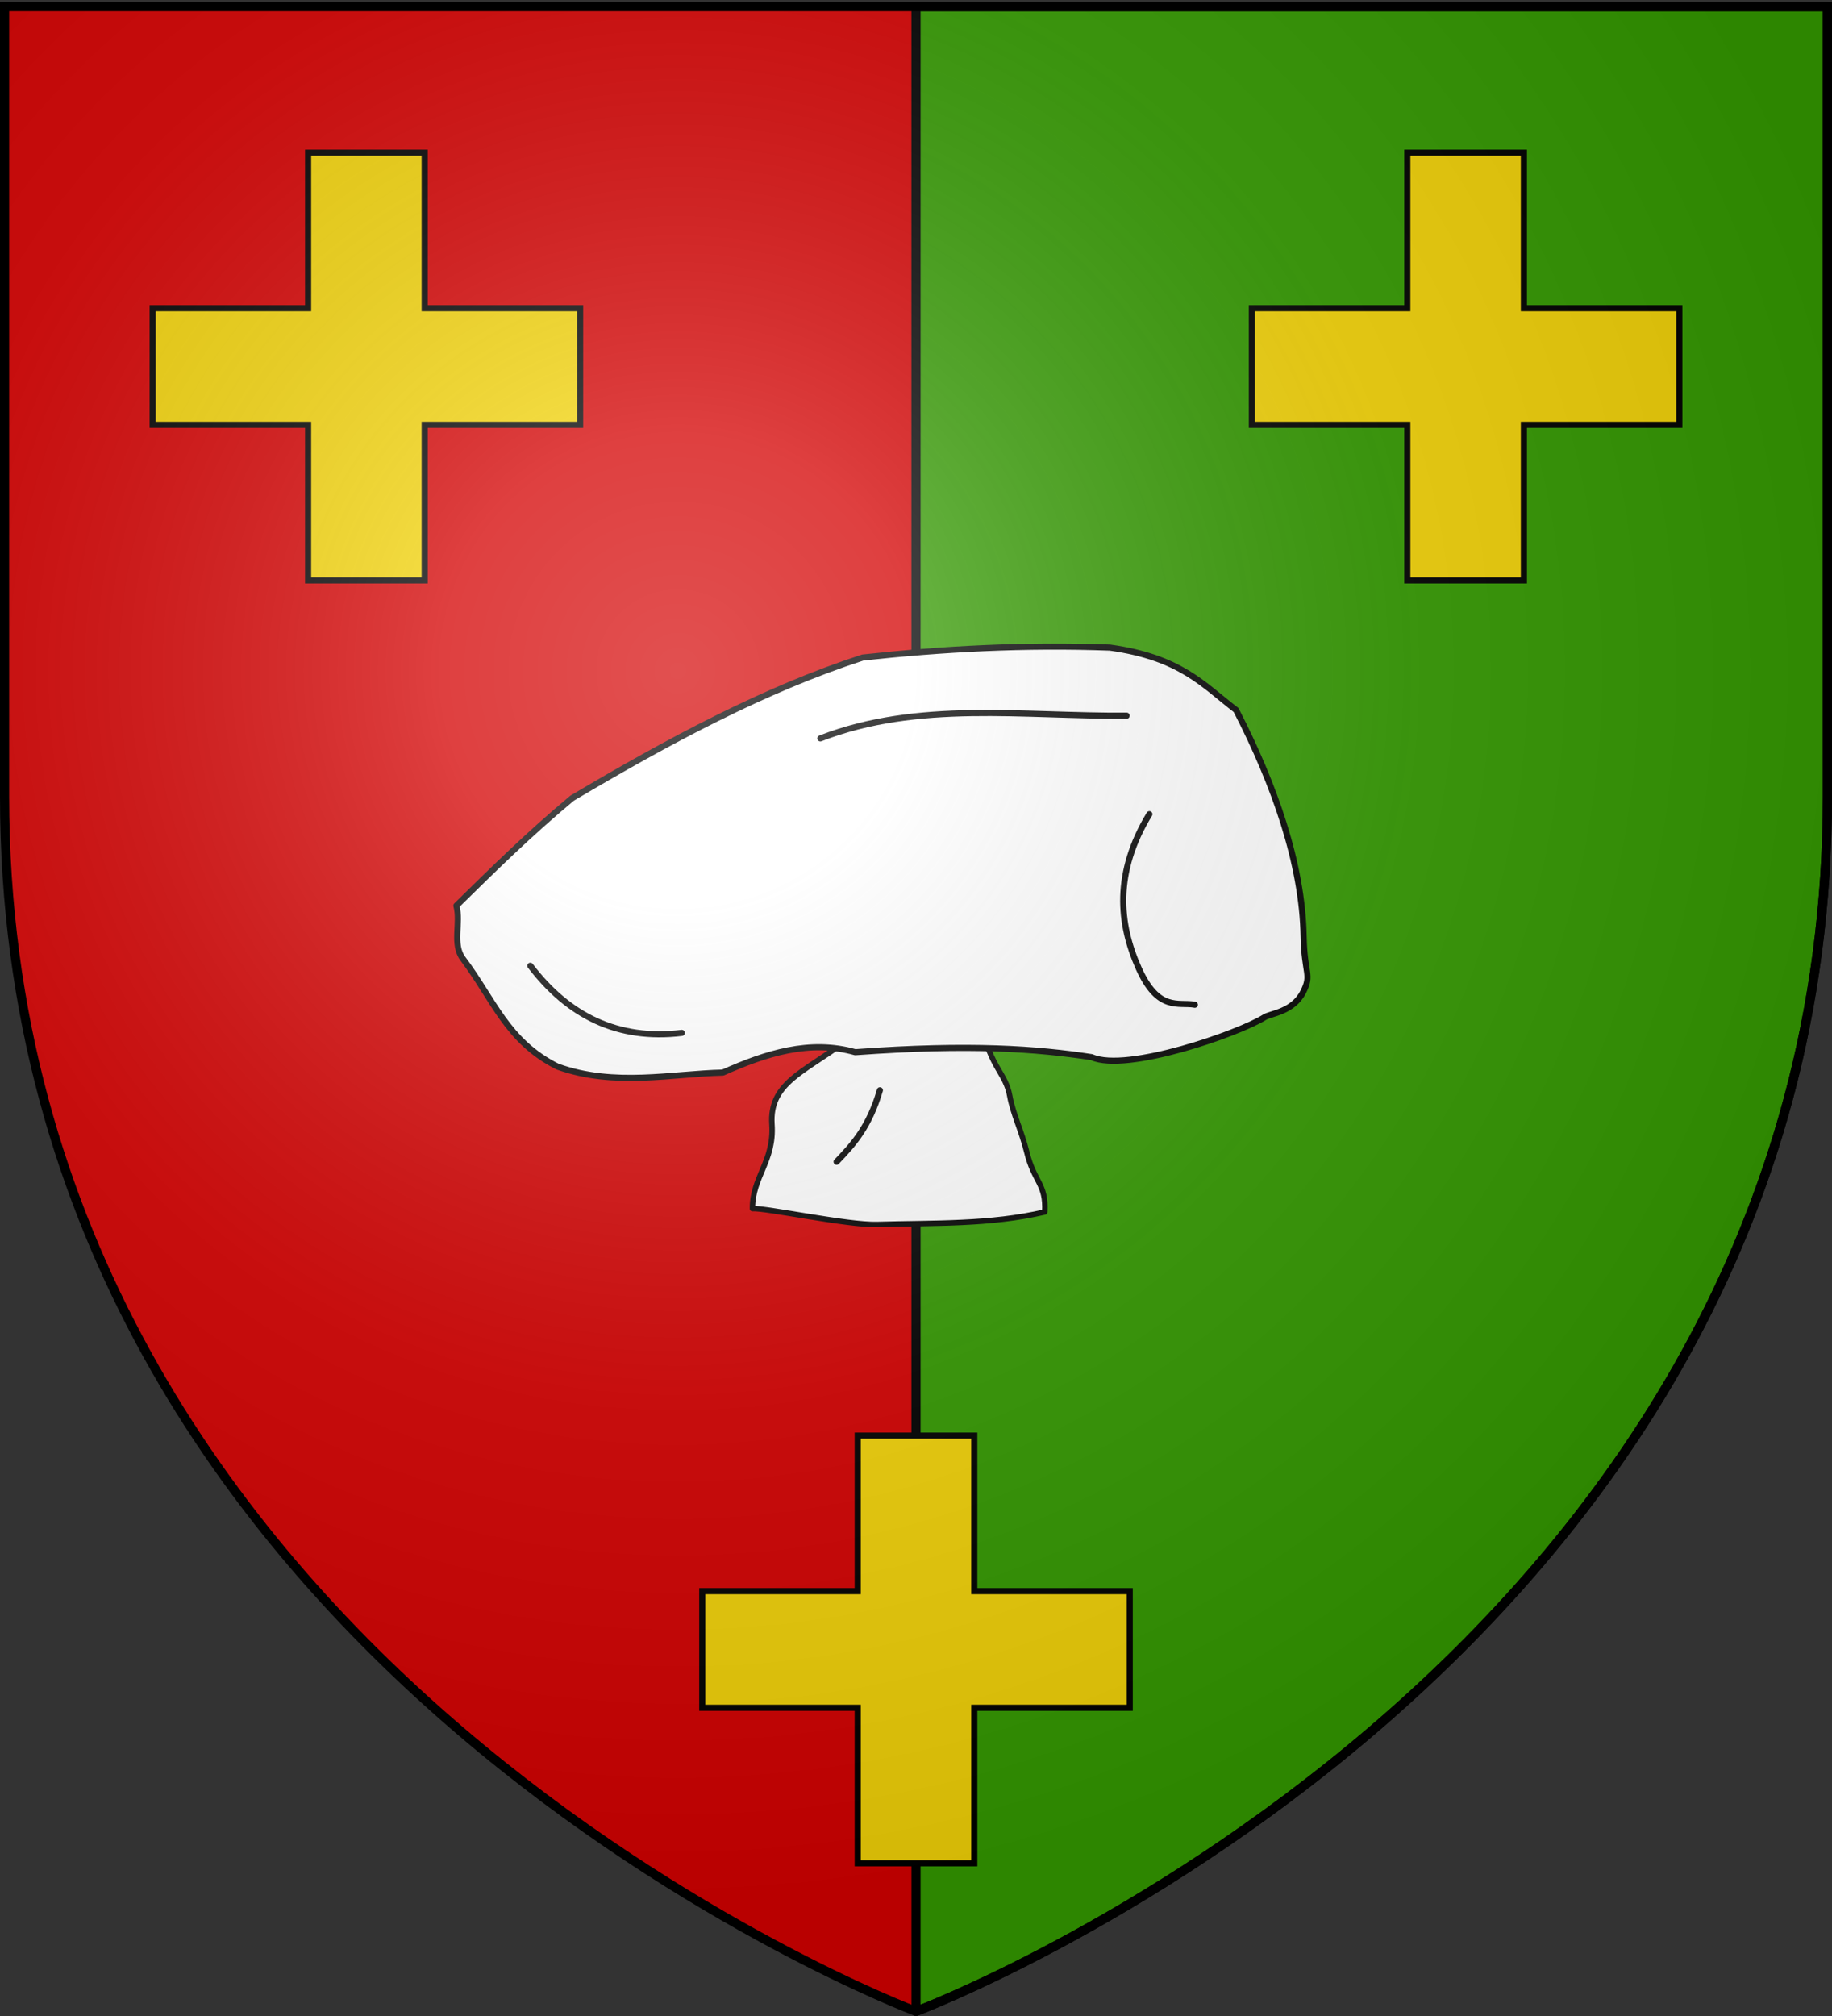
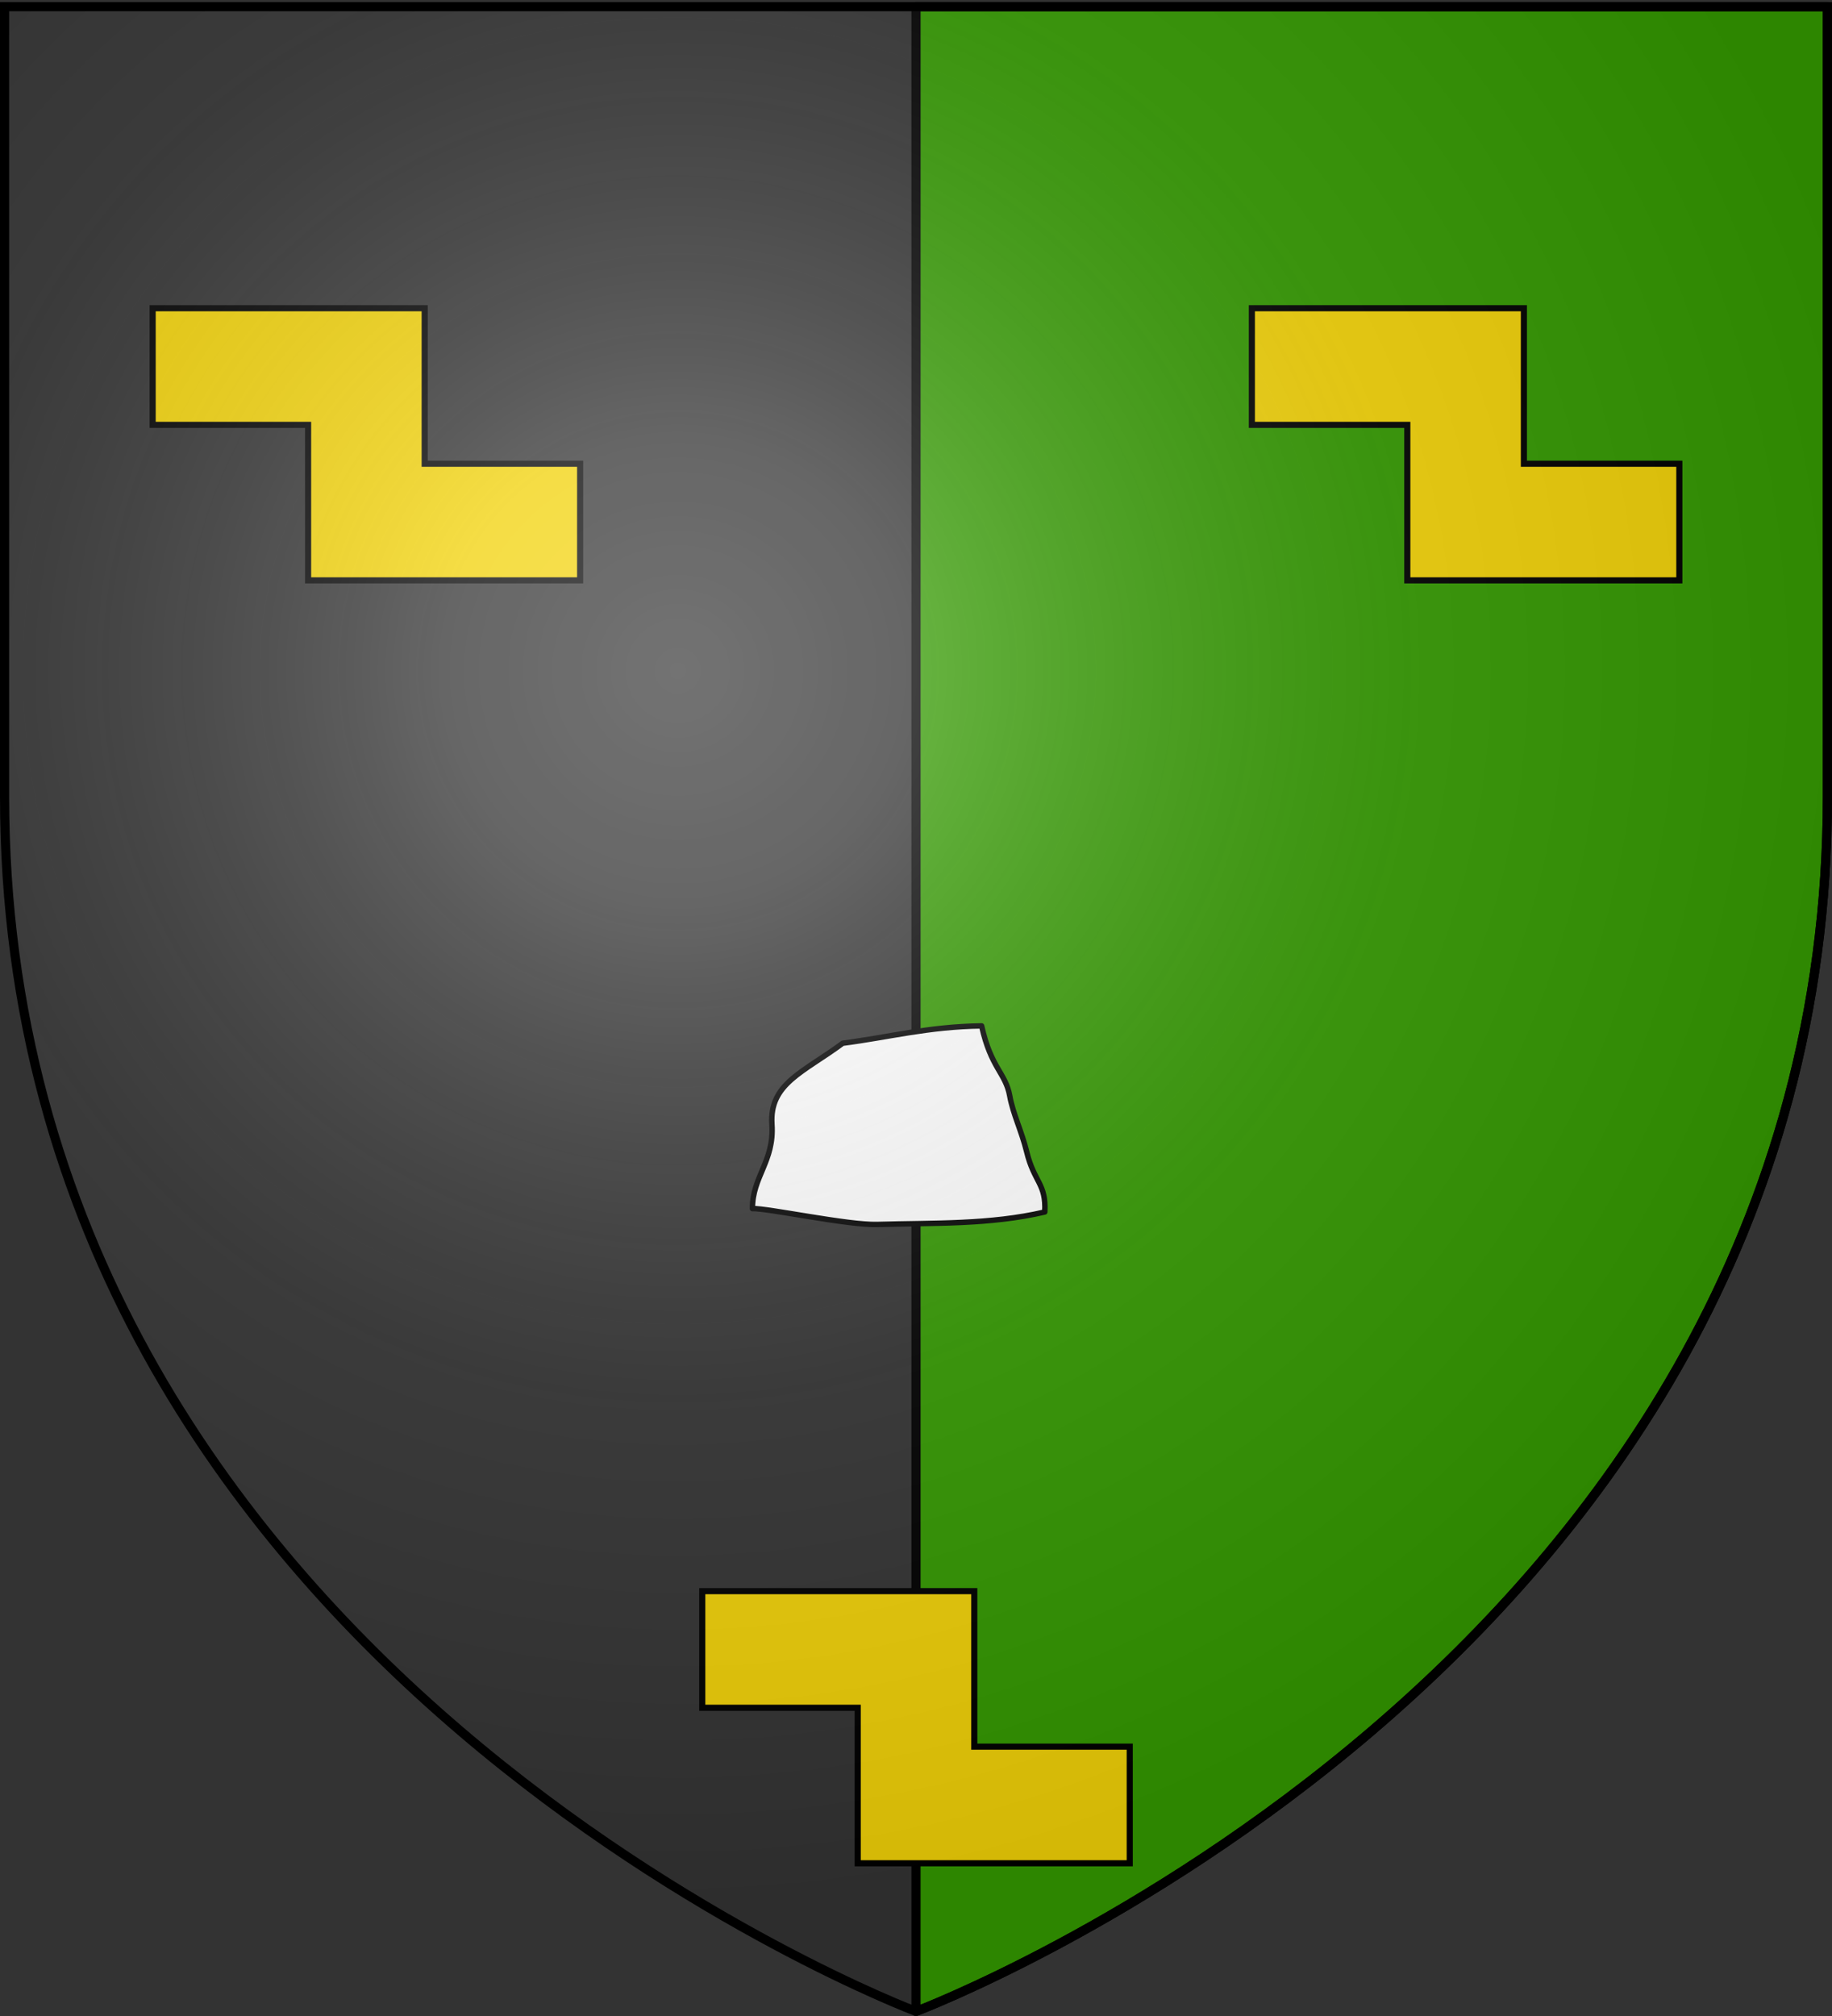
<svg xmlns="http://www.w3.org/2000/svg" xmlns:xlink="http://www.w3.org/1999/xlink" width="600" height="660" version="1.0">
  <rect width="100%" height="100%" fill="#333333" stroke="none" />
  <defs>
    <radialGradient xlink:href="#a" id="c" cx="221.445" cy="226.331" r="300" fx="221.445" fy="226.331" gradientTransform="matrix(1.353 0 0 1.349 -77.63 -85.747)" gradientUnits="userSpaceOnUse" />
    <linearGradient id="a">
      <stop offset="0" style="stop-color:#fff;stop-opacity:.314" />
      <stop offset=".19" style="stop-color:#fff;stop-opacity:.251" />
      <stop offset=".6" style="stop-color:#6b6b6b;stop-opacity:.125" />
      <stop offset="1" style="stop-color:#000;stop-opacity:.125" />
    </linearGradient>
  </defs>
  <g style="display:inline">
-     <path d="M300 658.5s298.5-112.32 298.5-397.772V2.176H1.5v258.552C1.5 546.18 300 658.5 300 658.5" style="fill:#d40000;fill-opacity:1;fill-rule:evenodd;stroke:none;stroke-width:1px;stroke-linecap:butt;stroke-linejoin:miter;stroke-opacity:1" />
    <path d="M300 2.188V658.5s298.5-112.33 298.5-397.781V2.188z" style="opacity:1;fill:#390;fill-opacity:1;fill-rule:evenodd;stroke:#000;stroke-width:3;stroke-linecap:round;stroke-linejoin:round;stroke-miterlimit:4;stroke-dasharray:none;stroke-dashoffset:0;stroke-opacity:1" />
  </g>
-   <path id="b" d="M50 100.91h50.91V50h38.18v50.91H190v38.18h-50.91V190h-38.18v-50.91H50z" style="fill:#f2d207;fill-rule:evenodd;stroke:#000;stroke-width:2;stroke-linecap:butt;stroke-linejoin:miter;stroke-miterlimit:4;stroke-dasharray:none;stroke-opacity:1" />
+   <path id="b" d="M50 100.91h50.91h38.18v50.91H190v38.18h-50.91V190h-38.18v-50.91H50z" style="fill:#f2d207;fill-rule:evenodd;stroke:#000;stroke-width:2;stroke-linecap:butt;stroke-linejoin:miter;stroke-miterlimit:4;stroke-dasharray:none;stroke-opacity:1" />
  <use xlink:href="#b" width="600" height="660" transform="translate(360)" />
  <use xlink:href="#b" width="600" height="660" transform="translate(180 420)" />
  <path d="M276.005 341.53c-12.844 9.517-24.082 13.178-23.186 26.573.811 12.122-6.44 17.132-6.382 27.58 4.406-.286 31.237 5.456 40.82 5.178 18.431-.535 36.976.127 54.919-4.08.51-9.344-3.495-9.66-5.938-19.754-1.586-6.551-4.478-12.363-5.53-18.224-1.364-7.595-6.134-9.04-9.216-22.944-17.623.25-30.403 3.729-45.487 5.672" style="fill:#fff;fill-rule:evenodd;stroke:#000;stroke-width:1.779;stroke-linecap:round;stroke-linejoin:round;stroke-miterlimit:4;stroke-dasharray:none;stroke-opacity:1" />
-   <path d="M187.37 261.311c-14.092 11.724-25.948 23.448-37.895 35.171 1.529 5.795-1.47 12.639 2.169 17.457 10.035 13.288 14.36 26.942 30.987 35.26 18.643 6.681 37.478 2.304 54.104 1.953 14.162-6.319 28.45-10.879 43.36-6.68 37.92-2.759 59.6-1.088 77.47 1.623 11.503 5.096 48.41-7.864 56.655-13.107 1.886-1.2 9.21-1.662 12.558-8.197 2.99-5.837.402-5.744.175-18.213-.425-23.833-9.563-49.74-22.13-74.13-10.547-8.045-18.069-17.24-41.324-20.447-28.183-1.017-54.947.438-80.928 3.26-32.204 10.445-63.586 27.311-95.201 46.05" style="fill:#fff;fill-rule:evenodd;stroke:#000;stroke-width:2;stroke-linecap:round;stroke-linejoin:round;stroke-miterlimit:4;stroke-dasharray:none;stroke-opacity:1" />
-   <path d="M173.684 316.176c12.463 16.388 28.657 24.486 49.624 21.976M376.434 266.552c-11.634 19.237-9.98 35.845-3.544 50.333 6.467 14.557 13.148 11.048 18.431 12.051M268.679 241.74c32.012-12.455 66.56-7.159 100.311-7.444M288.174 356.939c-3.51 12.054-8.818 17.815-14.178 23.394" style="fill:none;fill-rule:evenodd;stroke:#000;stroke-width:2;stroke-linecap:round;stroke-linejoin:round;stroke-miterlimit:4;stroke-dasharray:none;stroke-opacity:1" />
  <path d="M300 658.5s298.5-112.32 298.5-397.772V2.176H1.5v258.552C1.5 546.18 300 658.5 300 658.5" style="opacity:1;fill:url(#c);fill-opacity:1;fill-rule:evenodd;stroke:none;stroke-width:1px;stroke-linecap:butt;stroke-linejoin:miter;stroke-opacity:1" />
  <path d="M300 658.5S1.5 546.18 1.5 260.728V2.176h597v258.552C598.5 546.18 300 658.5 300 658.5z" style="opacity:1;fill:none;fill-opacity:1;fill-rule:evenodd;stroke:#000;stroke-width:3;stroke-linecap:butt;stroke-linejoin:miter;stroke-miterlimit:4;stroke-dasharray:none;stroke-opacity:1" />
</svg>